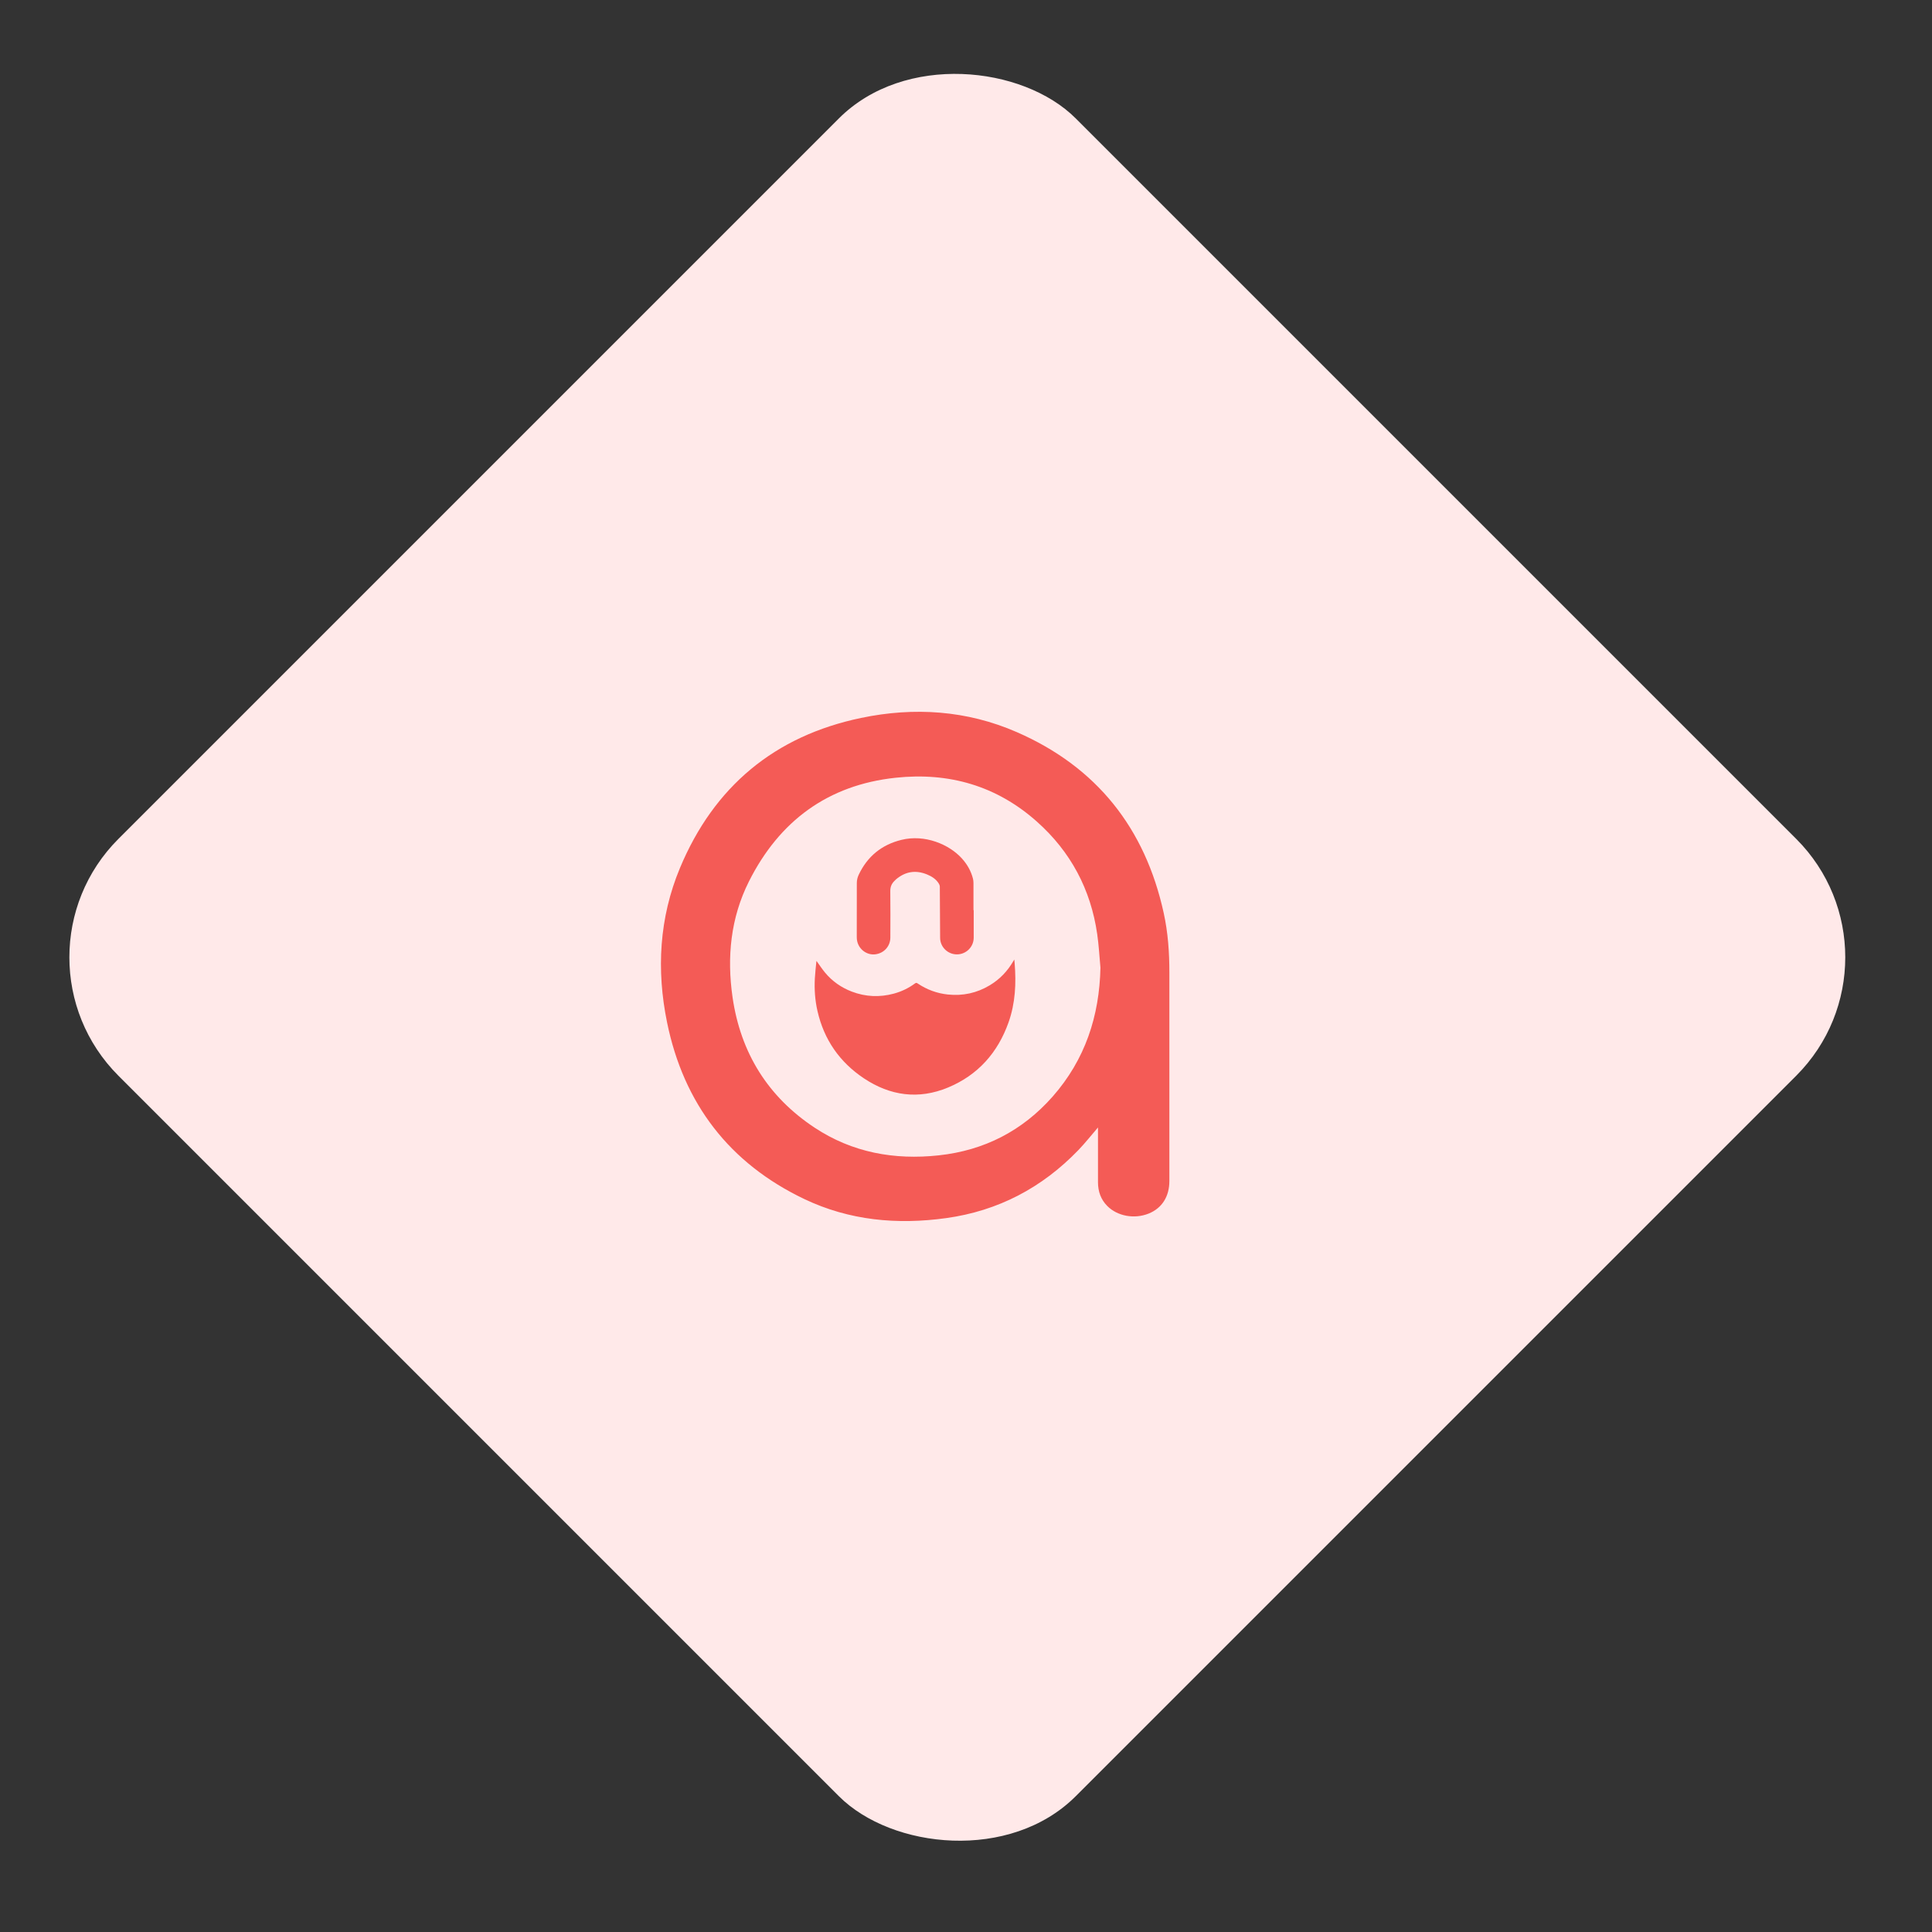
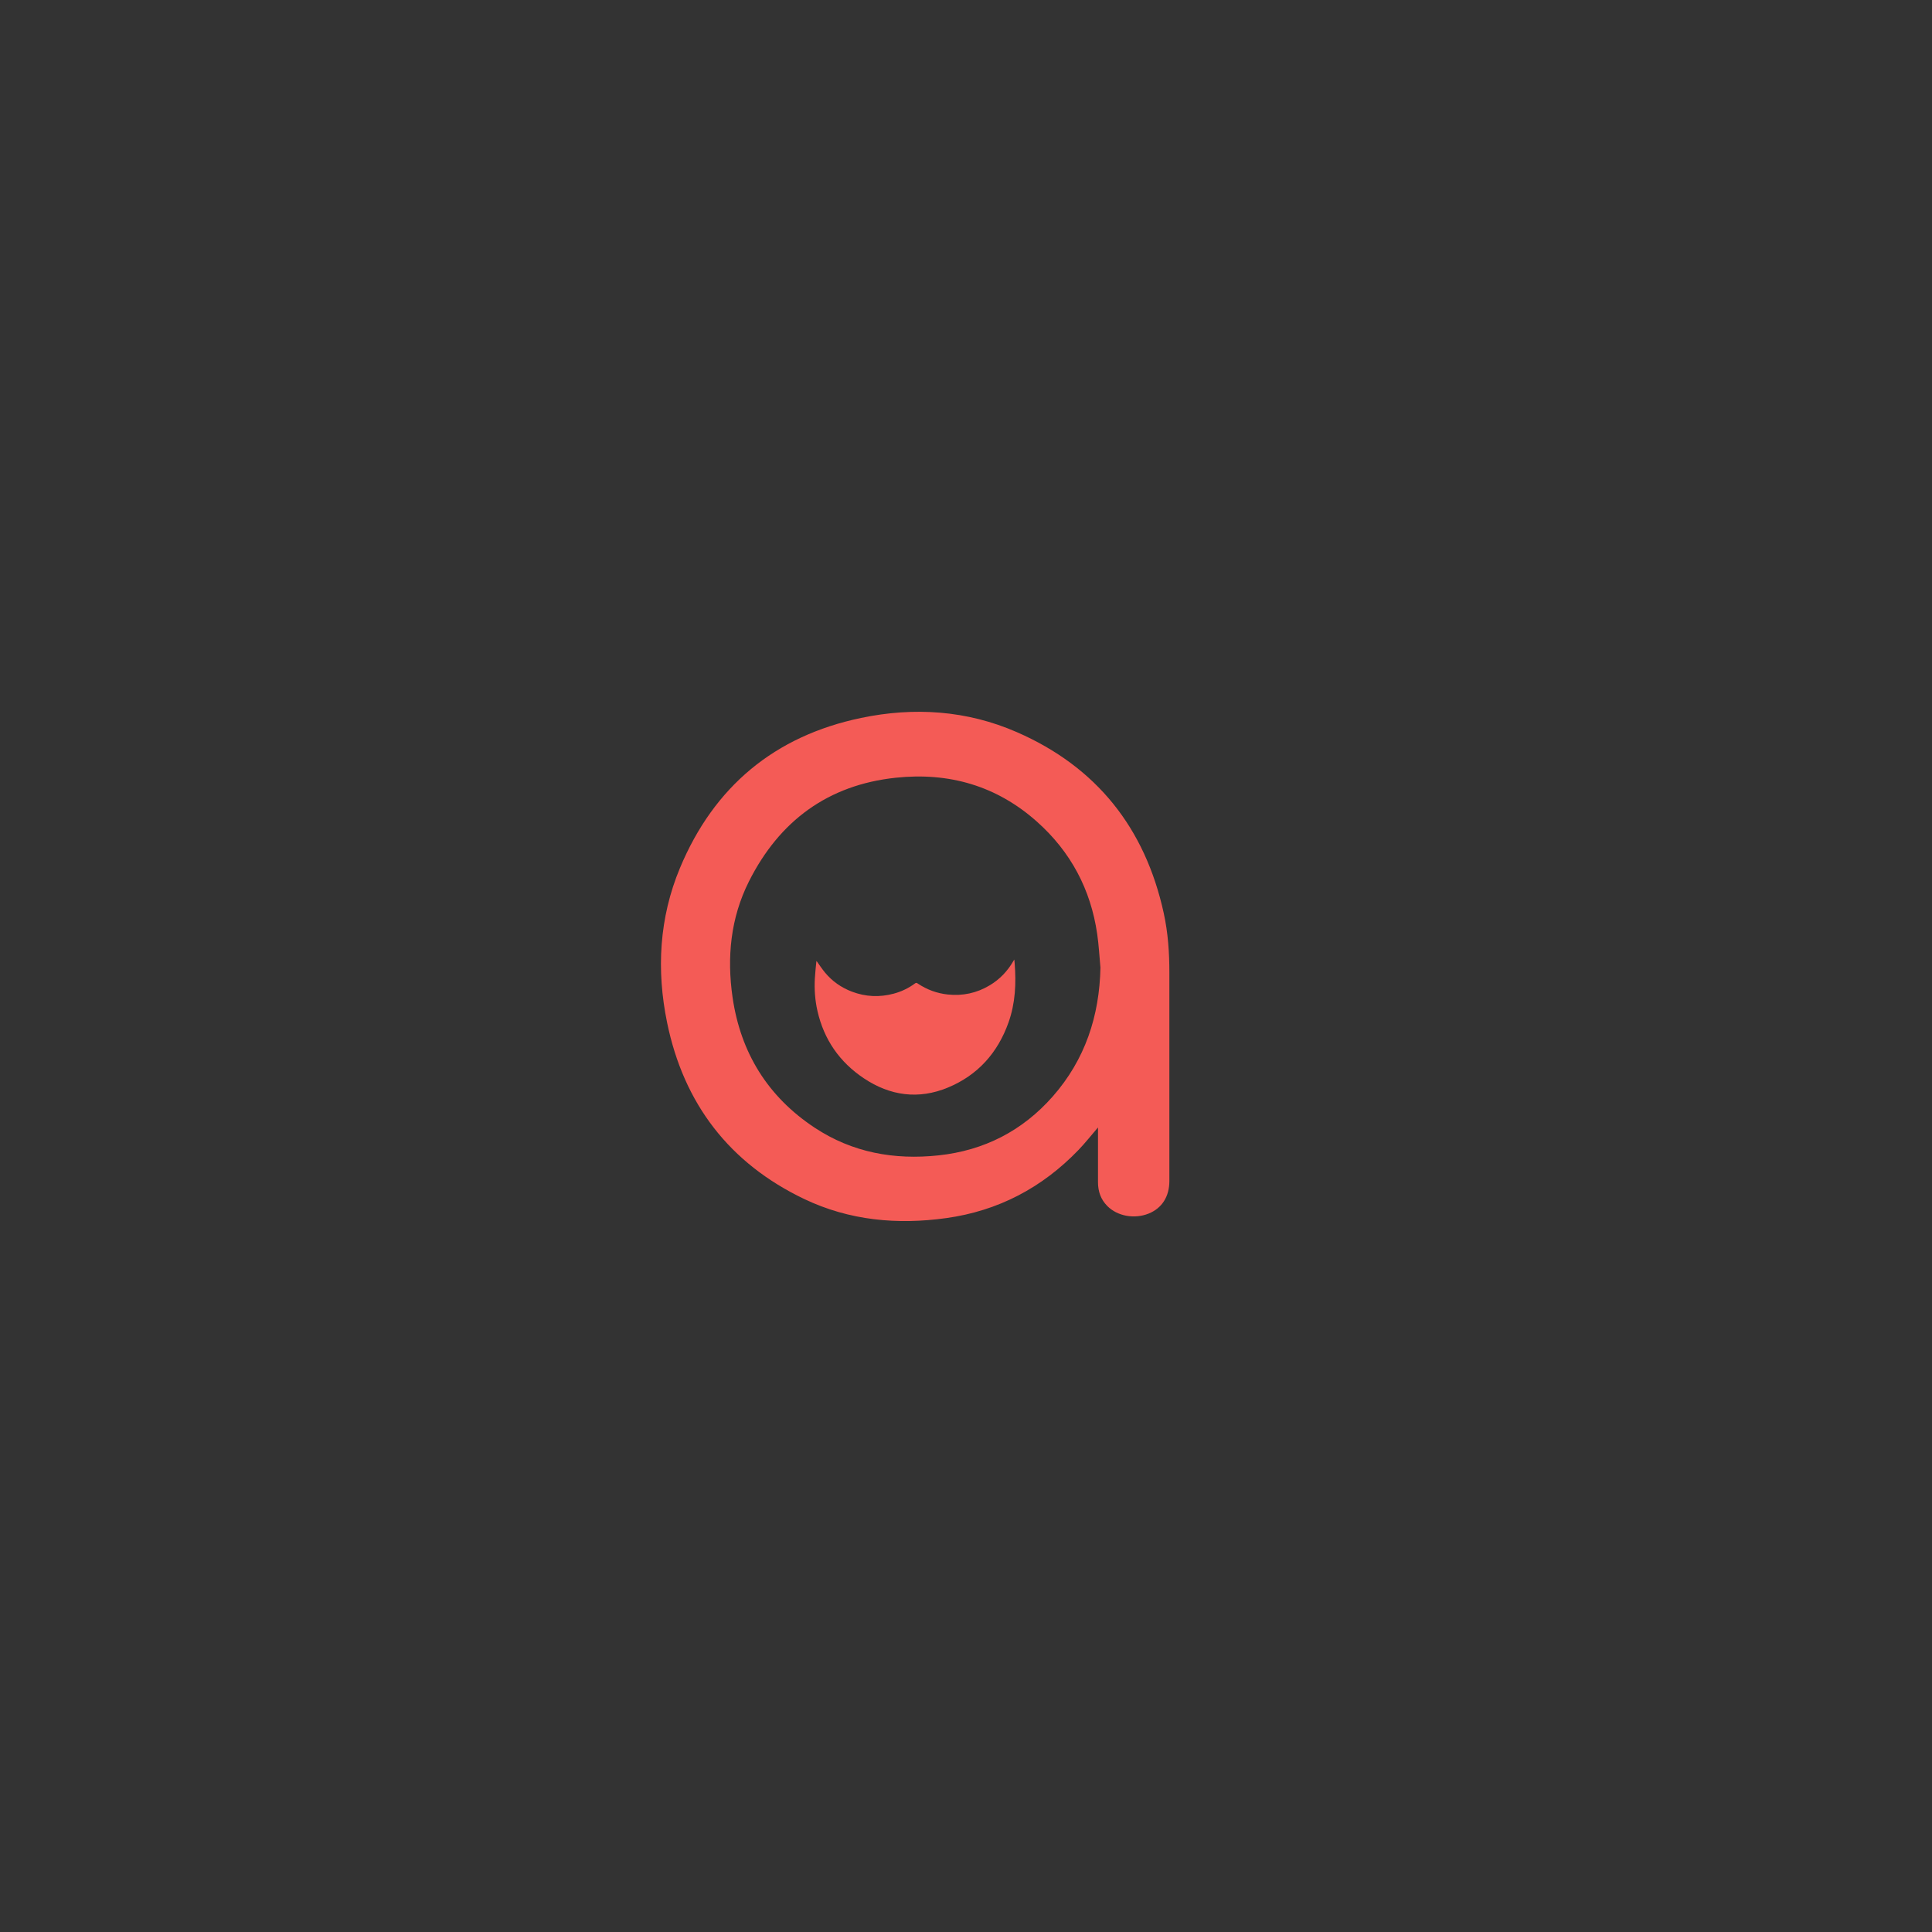
<svg xmlns="http://www.w3.org/2000/svg" width="76" height="76" viewBox="0 0 76 76" fill="none">
  <rect x="0" y="0" width="76" height="76" fill="#333333" stroke="none" />
-   <rect y="37.658" width="53.257" height="53.257" rx="6.588" transform="rotate(-45 0 37.658)" fill="#FFE9E9" />
  <path d="M43.191 44.353C42.919 44.668 42.685 44.967 42.423 45.239C40.995 46.722 39.267 47.633 37.222 47.917C35.295 48.185 33.413 48.012 31.645 47.17C28.691 45.762 26.895 43.414 26.241 40.221C25.818 38.158 25.931 36.103 26.747 34.147C28.082 30.944 30.472 28.95 33.876 28.241C35.96 27.806 38.033 27.942 39.997 28.799C43.139 30.169 45.047 32.577 45.778 35.918C45.947 36.689 46.001 37.471 46 38.26C45.998 40.992 46 43.726 46 46.458C46 47.071 45.708 47.528 45.185 47.739C44.625 47.964 43.955 47.842 43.558 47.441C43.302 47.183 43.193 46.866 43.192 46.508C43.192 45.869 43.192 45.23 43.192 44.592C43.192 44.525 43.192 44.457 43.192 44.354L43.191 44.353ZM43.288 38.06C43.247 37.62 43.225 37.178 43.161 36.742C42.907 34.987 42.119 33.506 40.795 32.326C39.209 30.91 37.328 30.371 35.236 30.594C32.565 30.878 30.655 32.298 29.462 34.672C28.74 36.108 28.589 37.654 28.817 39.231C29.134 41.413 30.203 43.142 32.049 44.362C33.531 45.34 35.178 45.637 36.925 45.449C38.718 45.256 40.221 44.484 41.412 43.132C42.684 41.685 43.25 39.972 43.289 38.059L43.288 38.06Z" fill="#F45B56" />
  <path d="M32.119 37.8C32.231 37.955 32.336 38.116 32.458 38.263C32.741 38.603 33.096 38.85 33.51 39.008C34.051 39.214 34.602 39.237 35.16 39.087C35.464 39.005 35.745 38.87 35.997 38.683C36.045 38.649 36.069 38.667 36.106 38.692C36.463 38.93 36.855 39.075 37.281 39.121C37.873 39.184 38.425 39.065 38.935 38.759C39.328 38.523 39.635 38.202 39.864 37.804C39.873 37.789 39.881 37.775 39.9 37.745C39.905 37.805 39.91 37.849 39.914 37.894C39.978 38.682 39.941 39.463 39.674 40.216C39.25 41.413 38.465 42.294 37.291 42.781C36.134 43.262 35.015 43.108 33.981 42.417C33.028 41.781 32.414 40.896 32.158 39.773C32.061 39.351 32.031 38.922 32.054 38.491C32.066 38.273 32.092 38.056 32.112 37.839C32.113 37.823 32.118 37.808 32.119 37.802V37.8Z" fill="#F45B56" />
-   <path d="M38.303 35.803C38.303 36.166 38.305 36.53 38.303 36.892C38.3 37.253 38.002 37.544 37.64 37.543C37.281 37.542 36.984 37.252 36.982 36.892C36.977 36.223 36.975 35.552 36.97 34.883C36.97 34.843 36.956 34.799 36.935 34.765C36.825 34.584 36.655 34.474 36.464 34.397C36.022 34.217 35.616 34.281 35.25 34.589C35.226 34.609 35.205 34.633 35.183 34.655C35.069 34.767 35.02 34.893 35.022 35.06C35.031 35.666 35.025 36.273 35.024 36.879C35.024 37.224 34.772 37.501 34.427 37.541C34.103 37.578 33.794 37.354 33.72 37.026C33.708 36.975 33.703 36.922 33.703 36.869C33.703 36.159 33.704 35.448 33.705 34.738C33.705 34.621 33.732 34.511 33.782 34.406C34.124 33.685 34.684 33.23 35.457 33.039C36.381 32.809 37.34 33.217 37.838 33.769C38.047 34 38.198 34.264 38.275 34.567C38.289 34.623 38.293 34.682 38.294 34.74C38.296 35.094 38.294 35.448 38.294 35.803C38.298 35.803 38.301 35.803 38.305 35.803H38.303Z" fill="#F45B56" />
</svg>